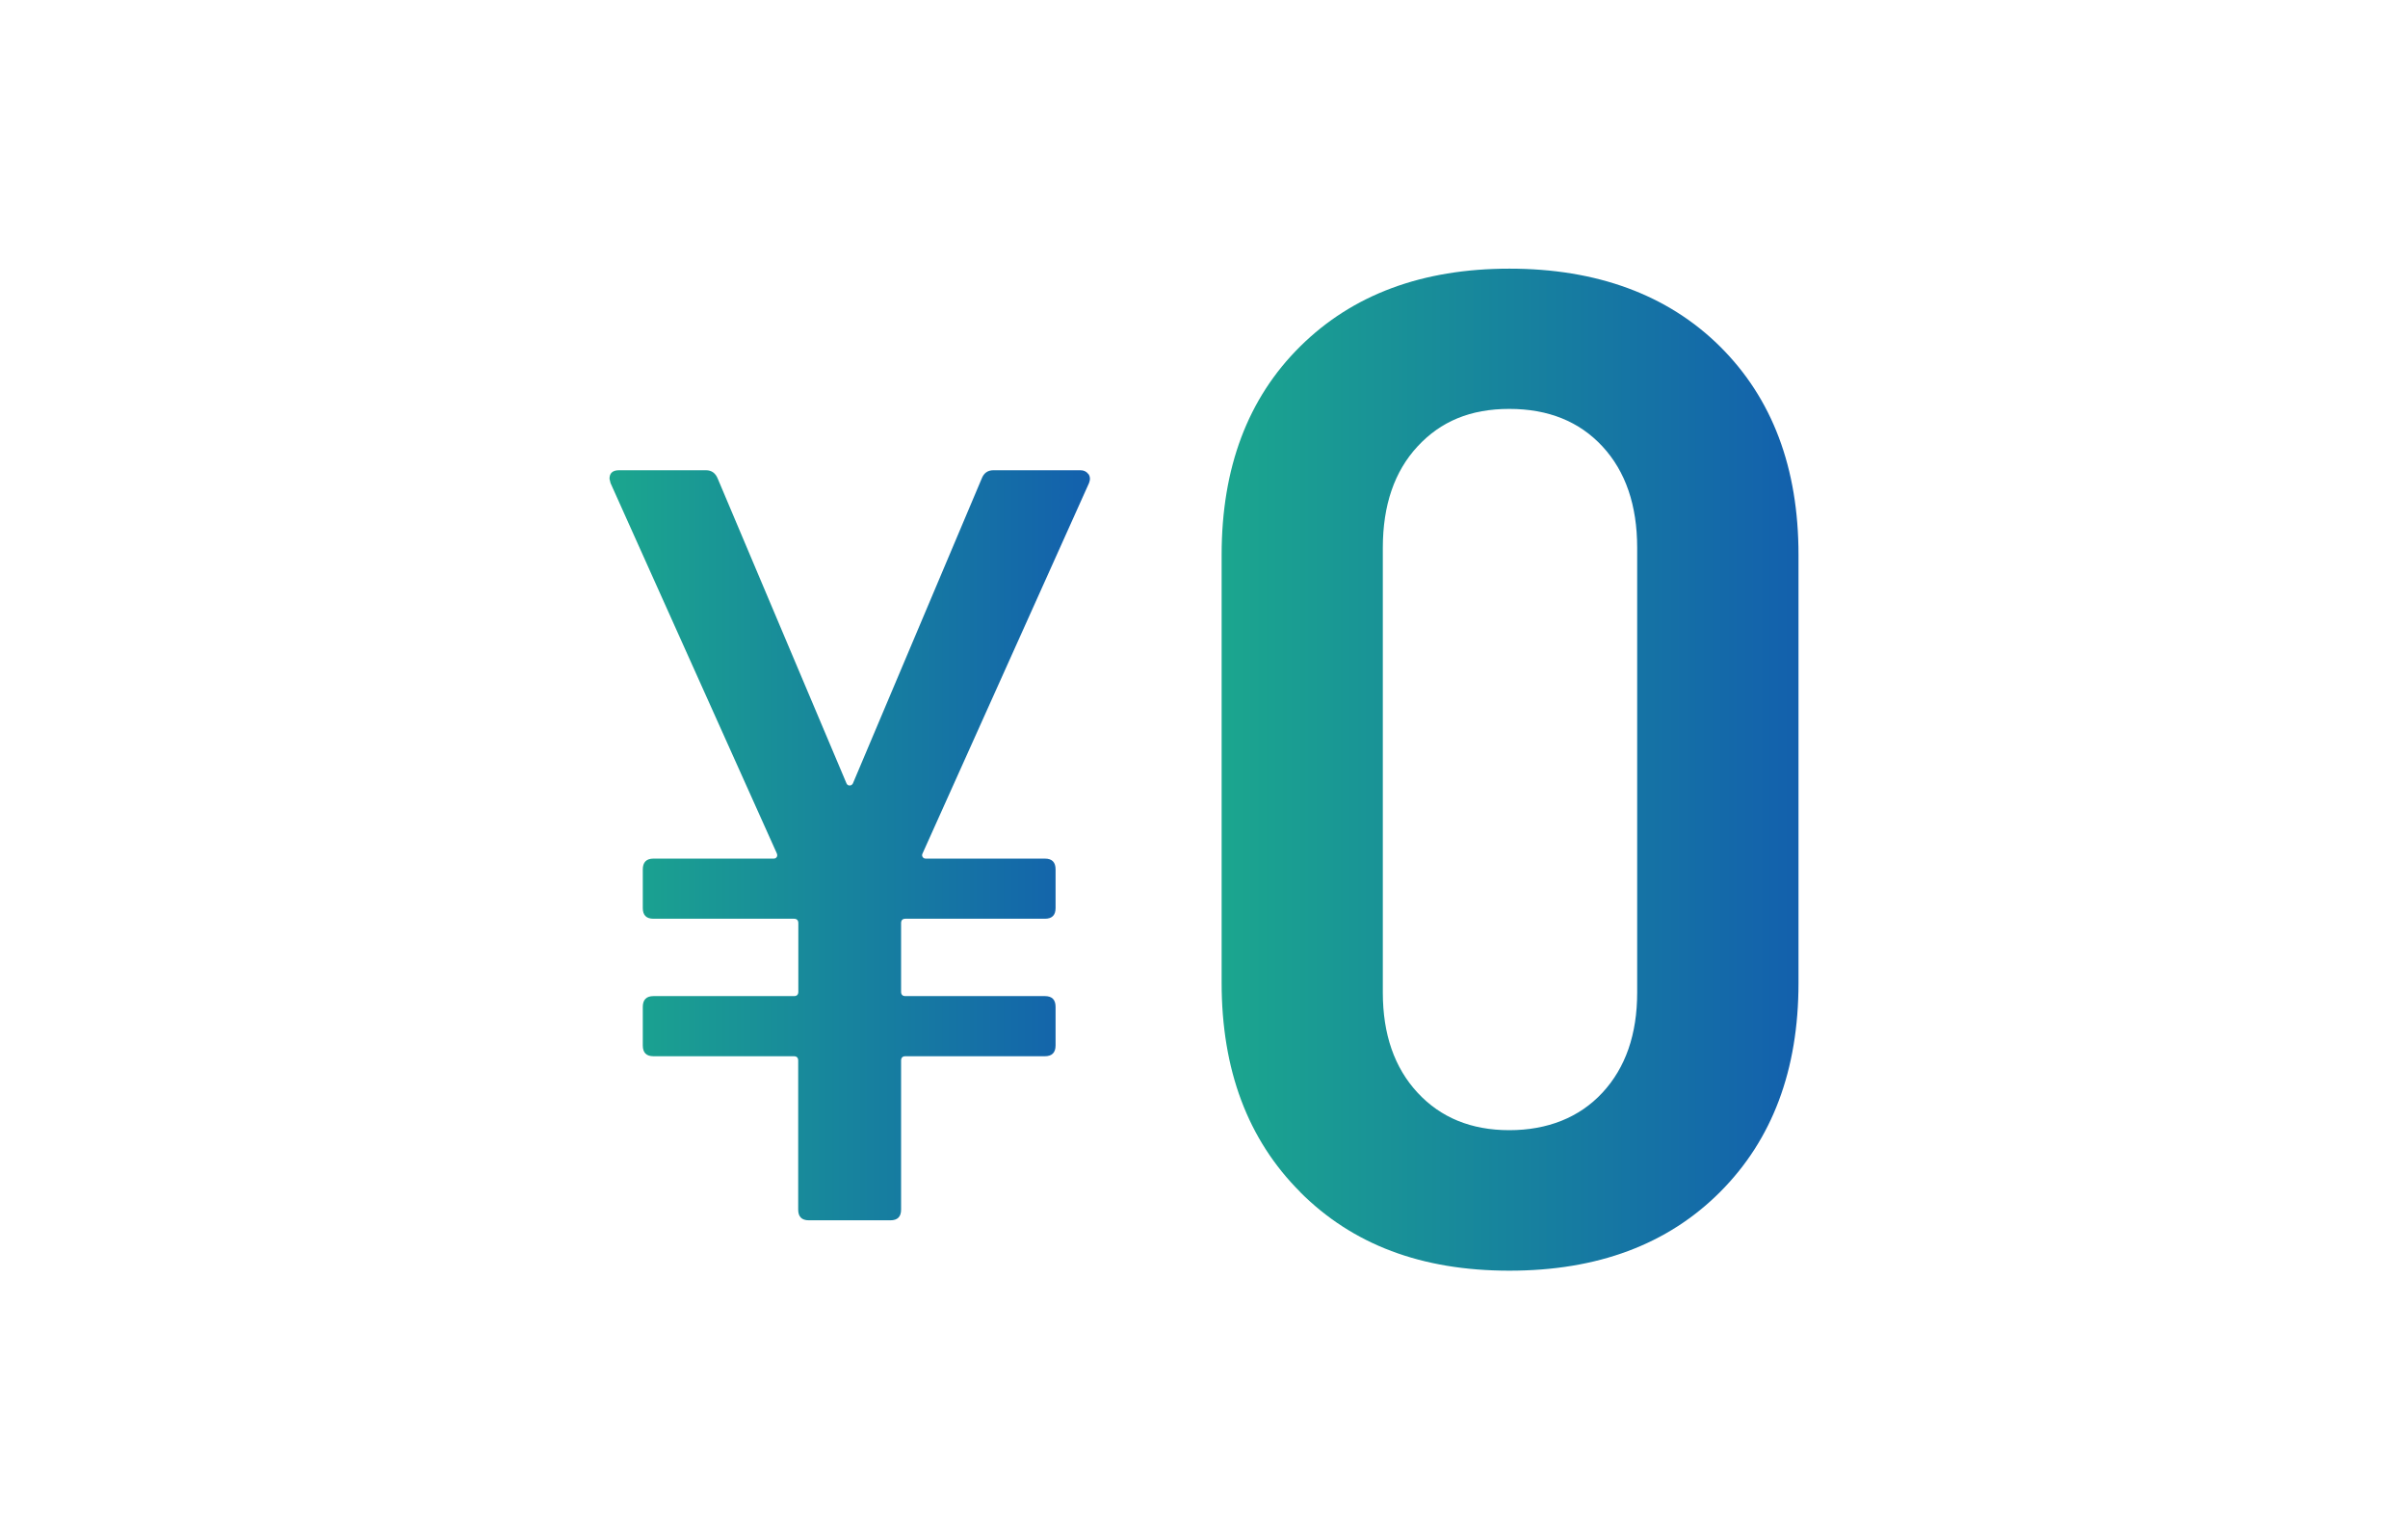
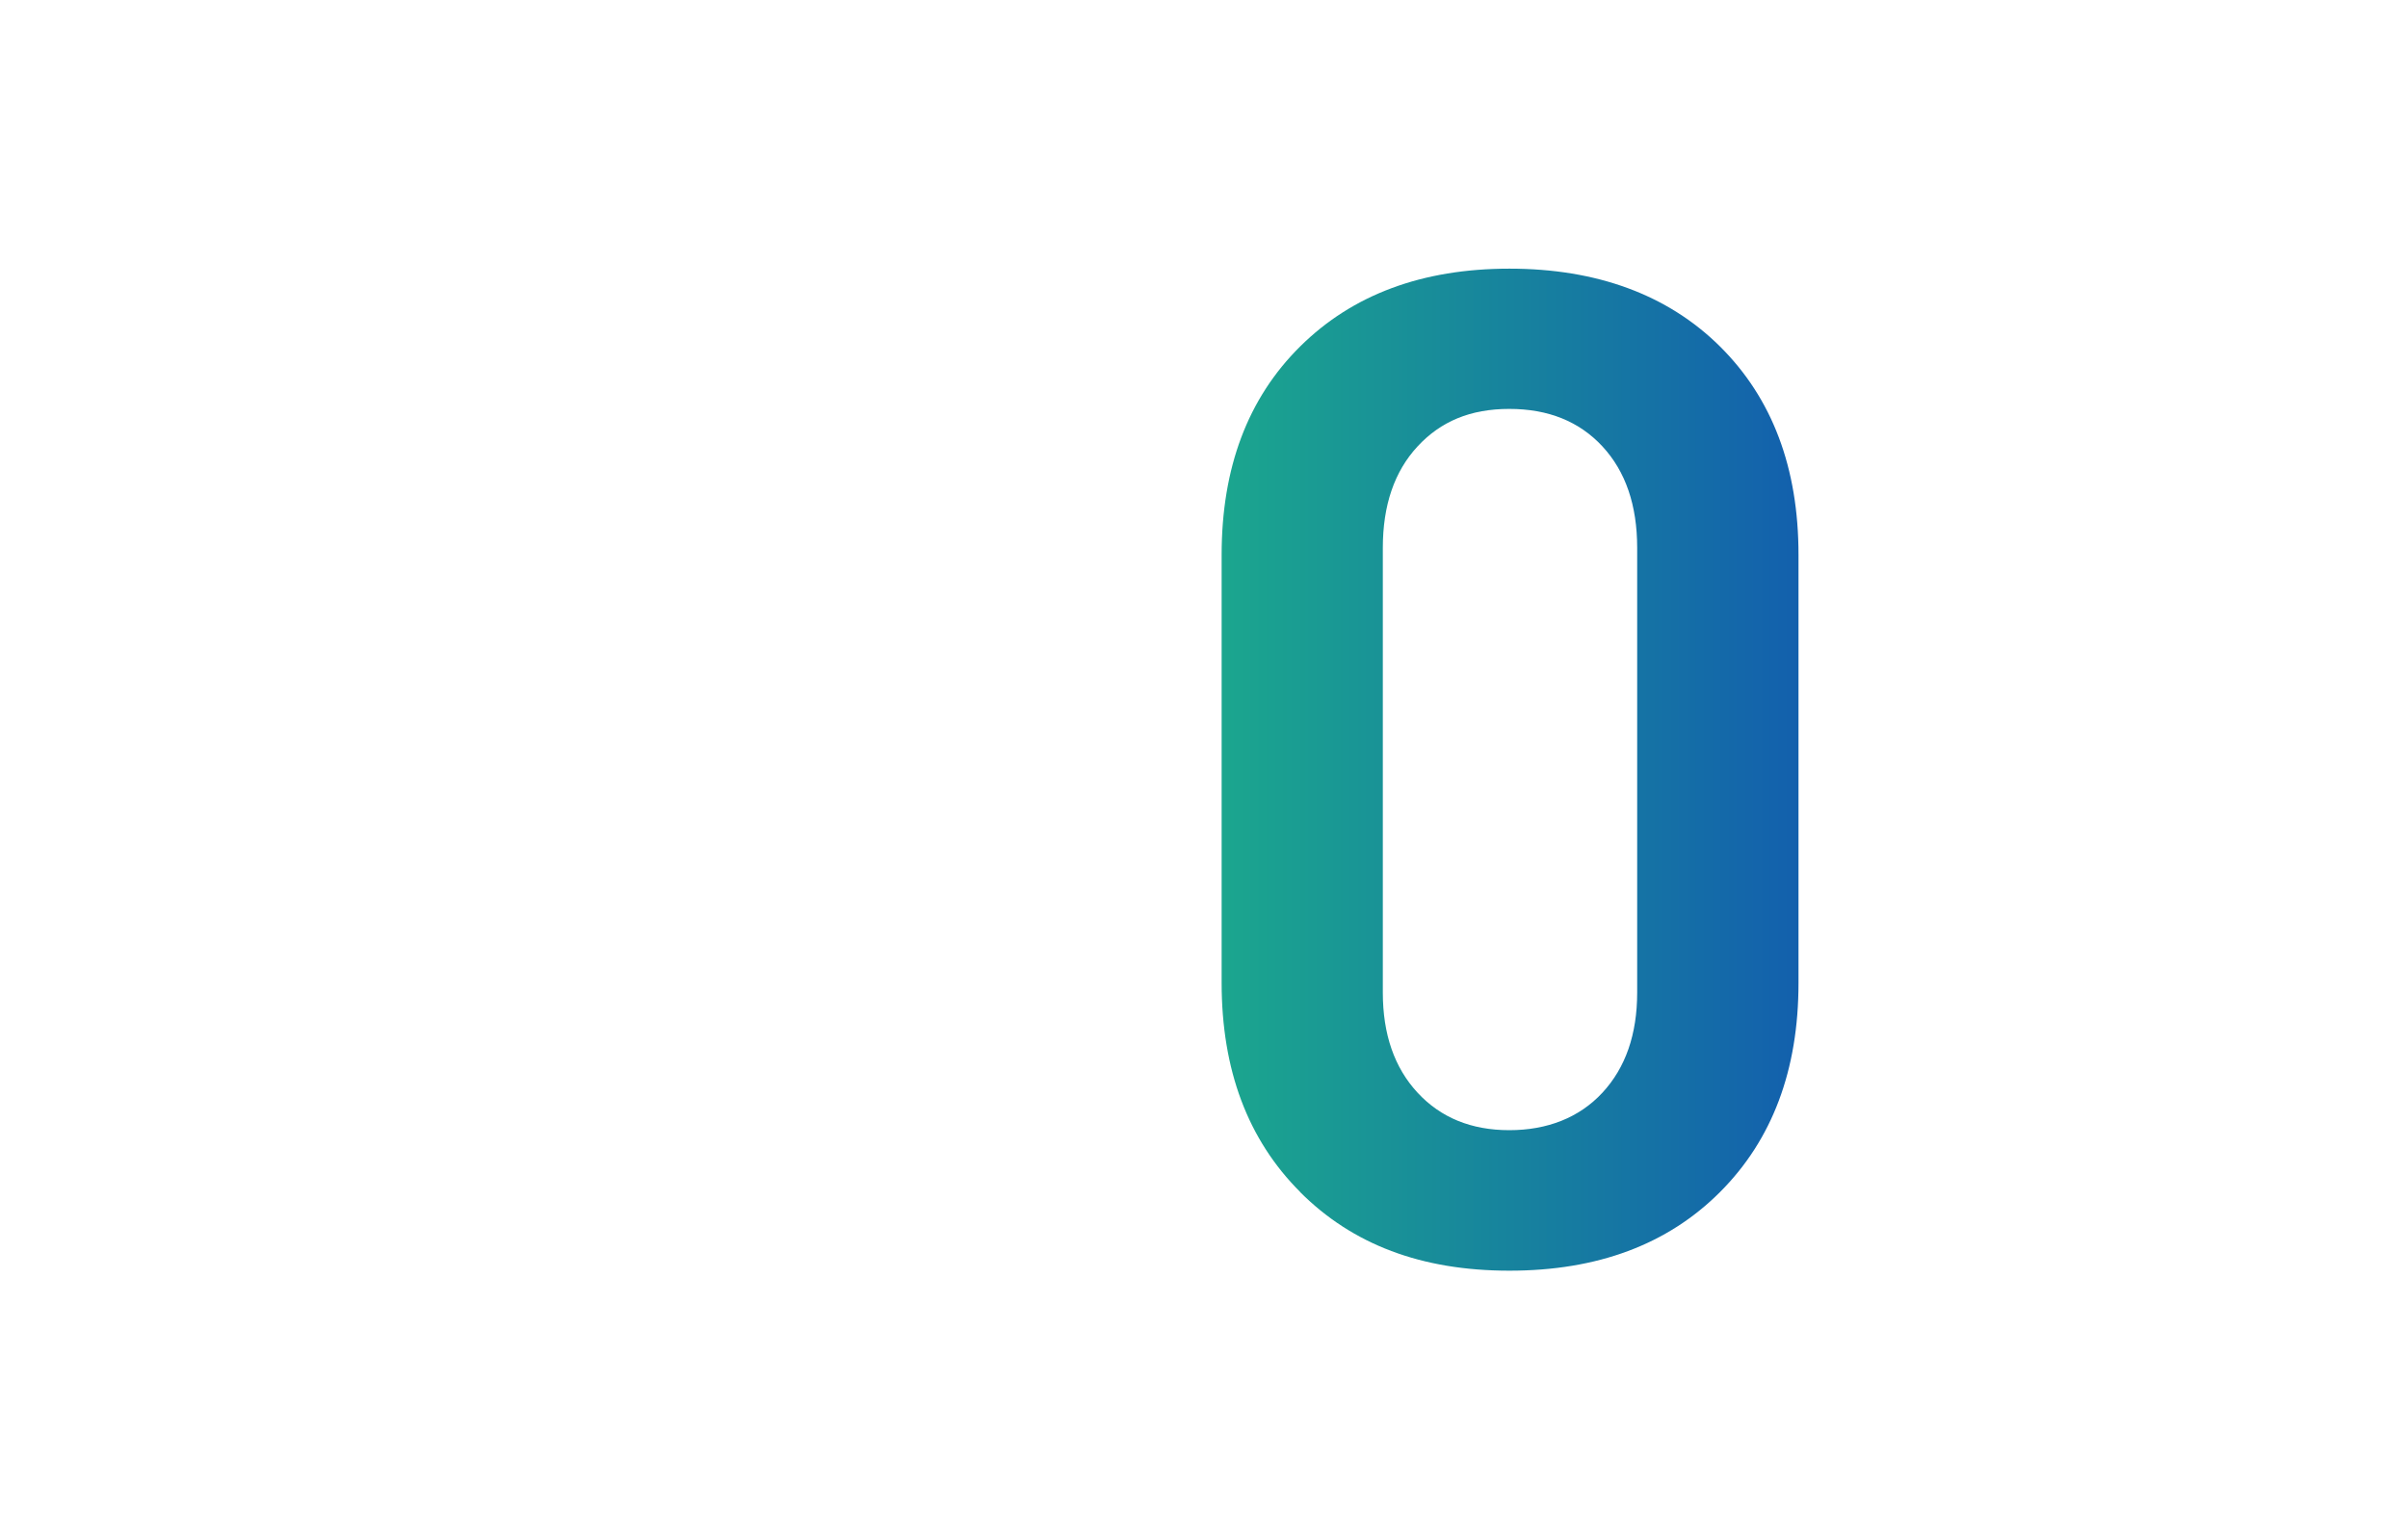
<svg xmlns="http://www.w3.org/2000/svg" id="_レイヤー_2" data-name=" レイヤー 2" viewBox="0 0 183 117">
  <defs>
    <style>
      .cls-1 {
        fill: url(#_名称未設定グラデーション_2);
      }

      .cls-2 {
        fill: url(#_名称未設定グラデーション);
      }
    </style>
    <linearGradient id="_名称未設定グラデーション" data-name="名称未設定グラデーション" x1="92.84" y1="17.5" x2="136.69" y2="17.5" gradientTransform="translate(0 76) scale(1 -1)" gradientUnits="userSpaceOnUse">
      <stop offset="0" stop-color="#1ba68e" />
      <stop offset="1" stop-color="#1360ad" />
    </linearGradient>
    <linearGradient id="_名称未設定グラデーション_2" data-name="名称未設定グラデーション 2" x1="46.31" y1="11.76" x2="82.83" y2="11.76" gradientTransform="translate(0 76) scale(1 -1)" gradientUnits="userSpaceOnUse">
      <stop offset="0" stop-color="#1ba68e" />
      <stop offset="1" stop-color="#1360ad" />
    </linearGradient>
  </defs>
  <g id="_レイヤー_2-2" data-name=" レイヤー 2-2">
    <g>
      <path class="cls-2" d="M98.81,90.6c-3.98-3.98-5.97-9.28-5.97-15.9v-32.53c0-6.62,1.99-11.9,5.97-15.84,3.98-3.94,9.28-5.91,15.9-5.91s12.02,1.97,16,5.91c3.98,3.95,5.97,9.23,5.97,15.84v32.54c0,6.62-1.99,11.92-5.97,15.9s-9.31,5.97-16,5.97-11.92-1.99-15.9-5.97h0ZM121.78,83.05c1.76-1.9,2.64-4.44,2.64-7.61v-33.8c0-3.24-.88-5.81-2.64-7.71-1.76-1.9-4.12-2.85-7.08-2.85s-5.21.95-6.97,2.85c-1.76,1.9-2.64,4.47-2.64,7.71v33.8c0,3.17.88,5.71,2.64,7.61s4.08,2.85,6.97,2.85,5.32-.95,7.08-2.85Z" />
-       <path class="cls-1" d="M82.72,36.03c.13.19.15.42.04.69l-12.64,28.13c-.06.11-.06.2,0,.29.05.08.13.12.24.12h9.05c.54,0,.81.27.81.82v2.94c0,.54-.27.81-.81.81h-10.6c-.22,0-.33.11-.33.33v5.22c0,.22.11.33.33.33h10.6c.54,0,.81.27.81.82v2.93c0,.54-.27.82-.81.82h-10.6c-.22,0-.33.11-.33.33v11.33c0,.54-.27.81-.81.81h-6.2c-.54,0-.81-.27-.81-.81v-11.33c0-.22-.11-.33-.33-.33h-10.67c-.54,0-.81-.27-.81-.82v-2.93c0-.54.27-.82.81-.82h10.68c.22,0,.33-.11.33-.33v-5.22c0-.21-.11-.33-.33-.33h-10.68c-.54,0-.81-.27-.81-.81v-2.94c0-.54.27-.82.81-.82h9.13c.11,0,.19-.04.24-.12.05-.08.05-.18,0-.29l-12.63-28.13-.08-.33c0-.43.24-.65.73-.65h6.6c.43,0,.73.22.9.65l9.78,23.15c.05.11.13.16.24.16s.19-.05.25-.16l9.78-23.15c.16-.43.46-.65.9-.65h6.6c.27,0,.47.1.61.29h.01Z" />
    </g>
  </g>
</svg>